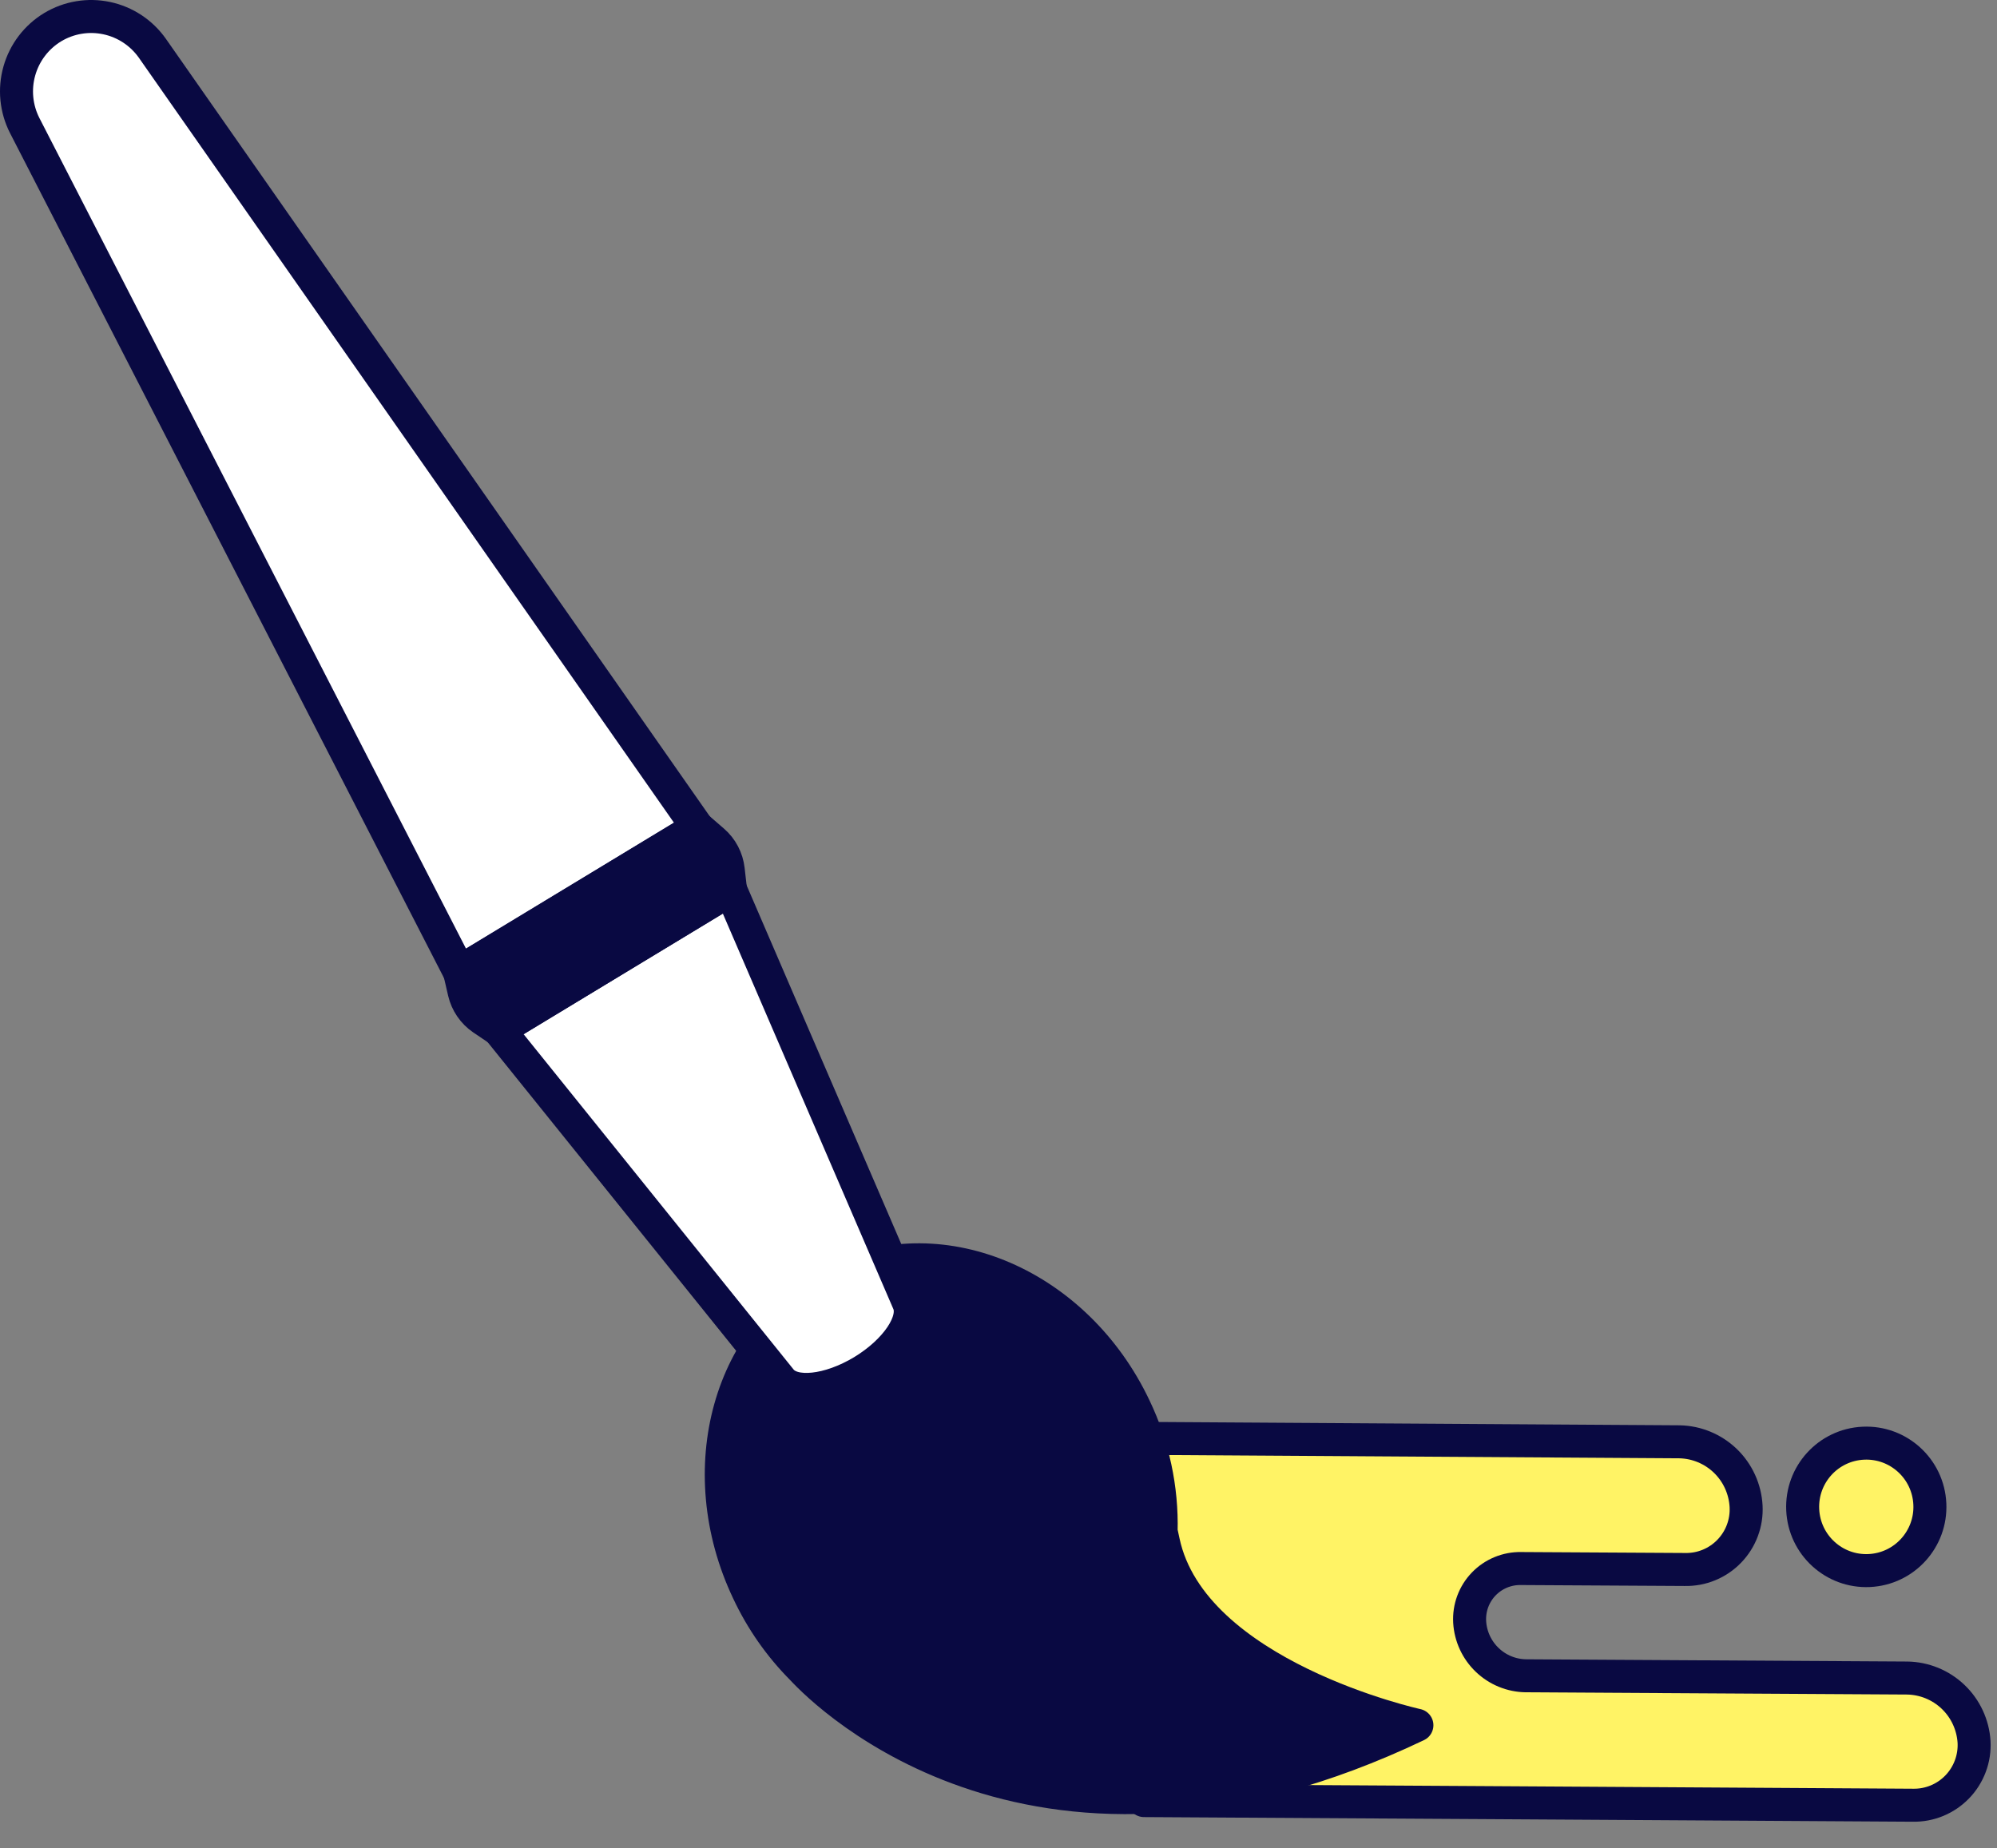
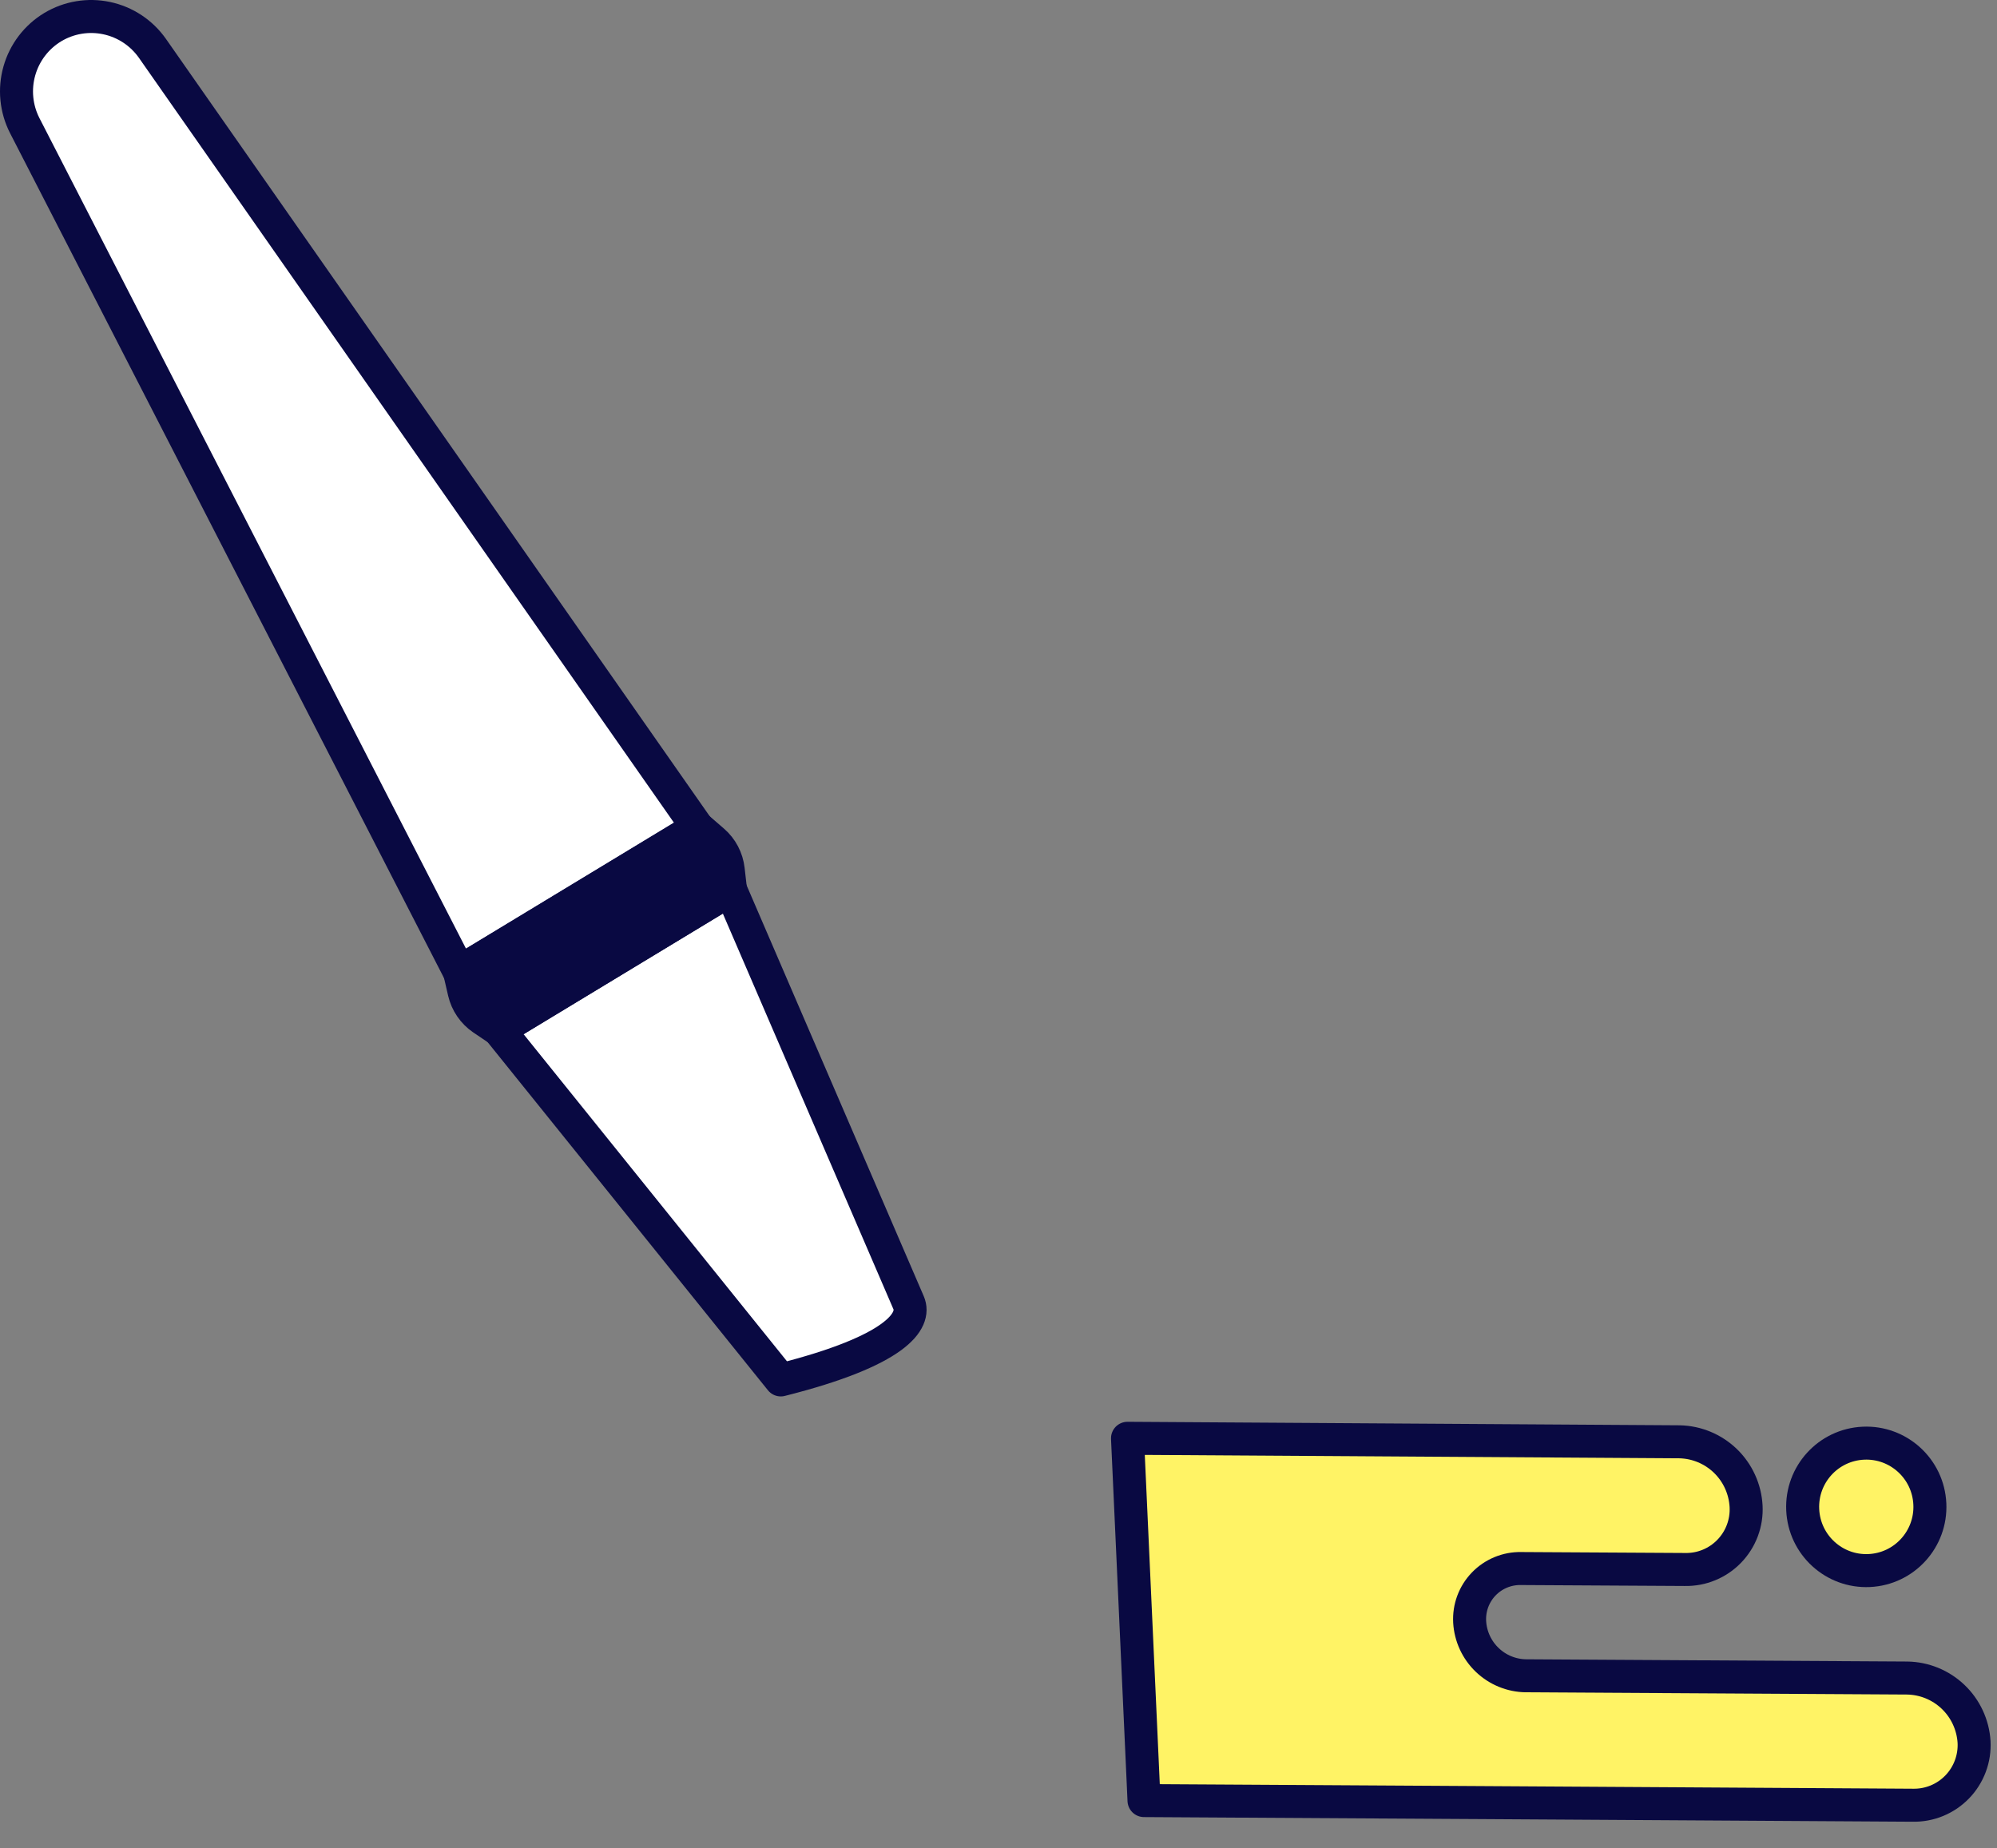
<svg xmlns="http://www.w3.org/2000/svg" width="121" height="112" viewBox="0 0 121 112" fill="none">
  <rect x="0" y="0" width="121" height="112" fill="#808080" stroke="none" />
  <path d="M105.797 91.285C105.824 91.785 105.747 92.285 105.571 92.755C105.396 93.224 105.125 93.652 104.777 94.012C104.429 94.372 104.011 94.656 103.548 94.846C103.086 95.037 102.589 95.129 102.089 95.118L92.165 95.061C91.744 95.052 91.326 95.131 90.936 95.292C90.547 95.453 90.195 95.692 89.902 95.996C89.609 96.299 89.382 96.661 89.235 97.056C89.088 97.452 89.025 97.874 89.048 98.295C89.099 99.171 89.48 99.995 90.114 100.601C90.747 101.207 91.586 101.55 92.461 101.561L115.551 101.697C116.59 101.711 117.585 102.117 118.337 102.834C119.09 103.551 119.544 104.527 119.61 105.565C119.637 106.066 119.56 106.566 119.384 107.036C119.209 107.505 118.939 107.934 118.591 108.294C118.243 108.654 117.825 108.939 117.362 109.13C116.899 109.321 116.403 109.415 115.902 109.405L89.546 109.244L69.317 109.124L68.317 87.167L101.765 87.38C102.805 87.402 103.798 87.816 104.546 88.54C105.293 89.264 105.74 90.244 105.797 91.285Z" fill="#FFF365" stroke="#090942" stroke-width="2" stroke-linecap="round" stroke-linejoin="round" />
-   <path d="M45.33 96.454C41.815 89.056 44.176 80.553 50.67 77.47C57.163 74.387 65.227 77.887 68.742 85.29C69.867 87.633 70.418 90.211 70.353 92.81L70.491 93.446C72.223 101.578 85.851 104.557 85.851 104.557C62.93 115.489 50.104 102.752 48.603 101.133C47.251 99.774 46.144 98.191 45.33 96.454Z" fill="#090942" stroke="#090942" stroke-width="2" stroke-linecap="round" stroke-linejoin="round" />
-   <path d="M47.309 83.63C48.06 84.567 50.23 84.336 52.273 83.104C54.311 81.866 55.529 80.05 55.05 78.945L44.262 53.917L30.23 62.414L47.309 83.63Z" fill="white" stroke="#090942" stroke-width="2" stroke-linecap="round" stroke-linejoin="round" />
+   <path d="M47.309 83.63C54.311 81.866 55.529 80.05 55.05 78.945L44.262 53.917L30.23 62.414L47.309 83.63Z" fill="white" stroke="#090942" stroke-width="2" stroke-linecap="round" stroke-linejoin="round" />
  <path d="M3.192 1.647C2.208 2.242 1.486 3.189 1.173 4.297C0.859 5.405 0.976 6.591 1.501 7.616L27.834 58.898L42.264 50.158L9.236 2.931C8.577 1.992 7.587 1.337 6.466 1.099C5.345 0.861 4.175 1.056 3.192 1.647Z" fill="white" stroke="#090942" stroke-width="2" stroke-linecap="round" stroke-linejoin="round" />
  <path d="M29.237 61.743L30.23 62.414L44.262 53.918L44.123 52.709C44.048 52.036 43.722 51.416 43.211 50.973L42.276 50.164L27.846 58.903L28.128 60.124C28.282 60.784 28.678 61.362 29.237 61.743Z" fill="#090942" stroke="#090942" stroke-width="2" stroke-linecap="round" stroke-linejoin="round" />
  <path d="M113.255 95.183C115.382 95.086 117.028 93.28 116.931 91.148C116.834 89.016 115.031 87.367 112.904 87.464C110.776 87.561 109.13 89.367 109.228 91.499C109.325 93.631 111.128 95.28 113.255 95.183Z" fill="#FFF365" stroke="#090942" stroke-width="2" stroke-linecap="round" stroke-linejoin="round" />
</svg>